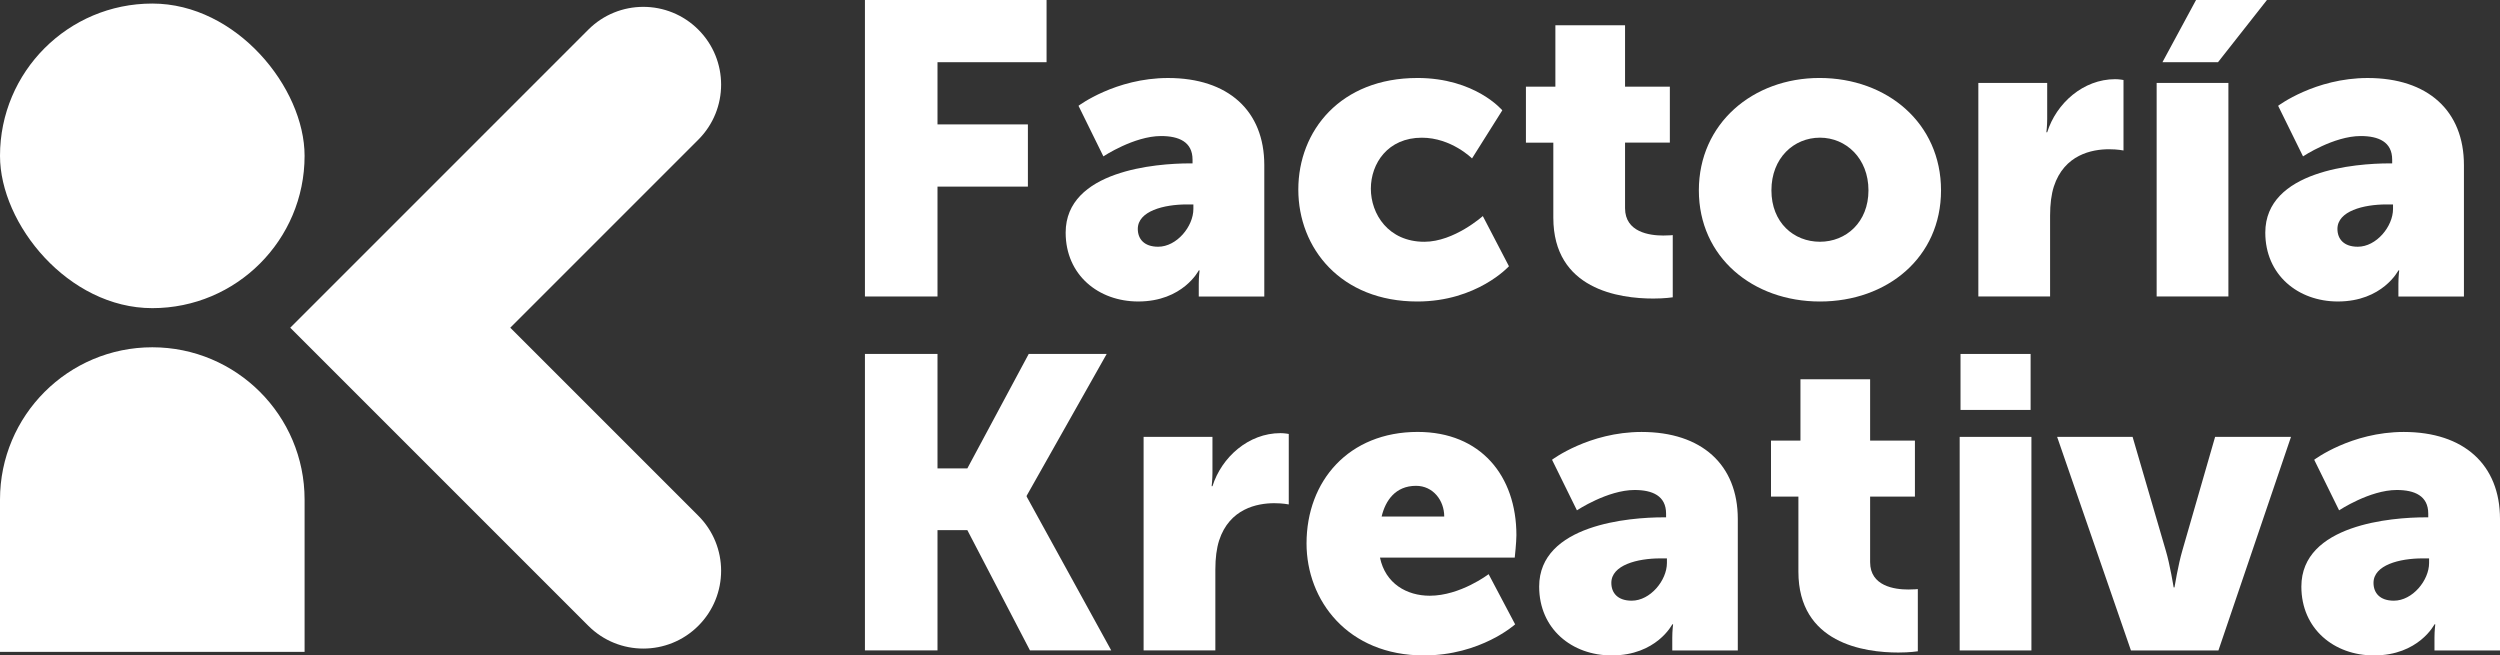
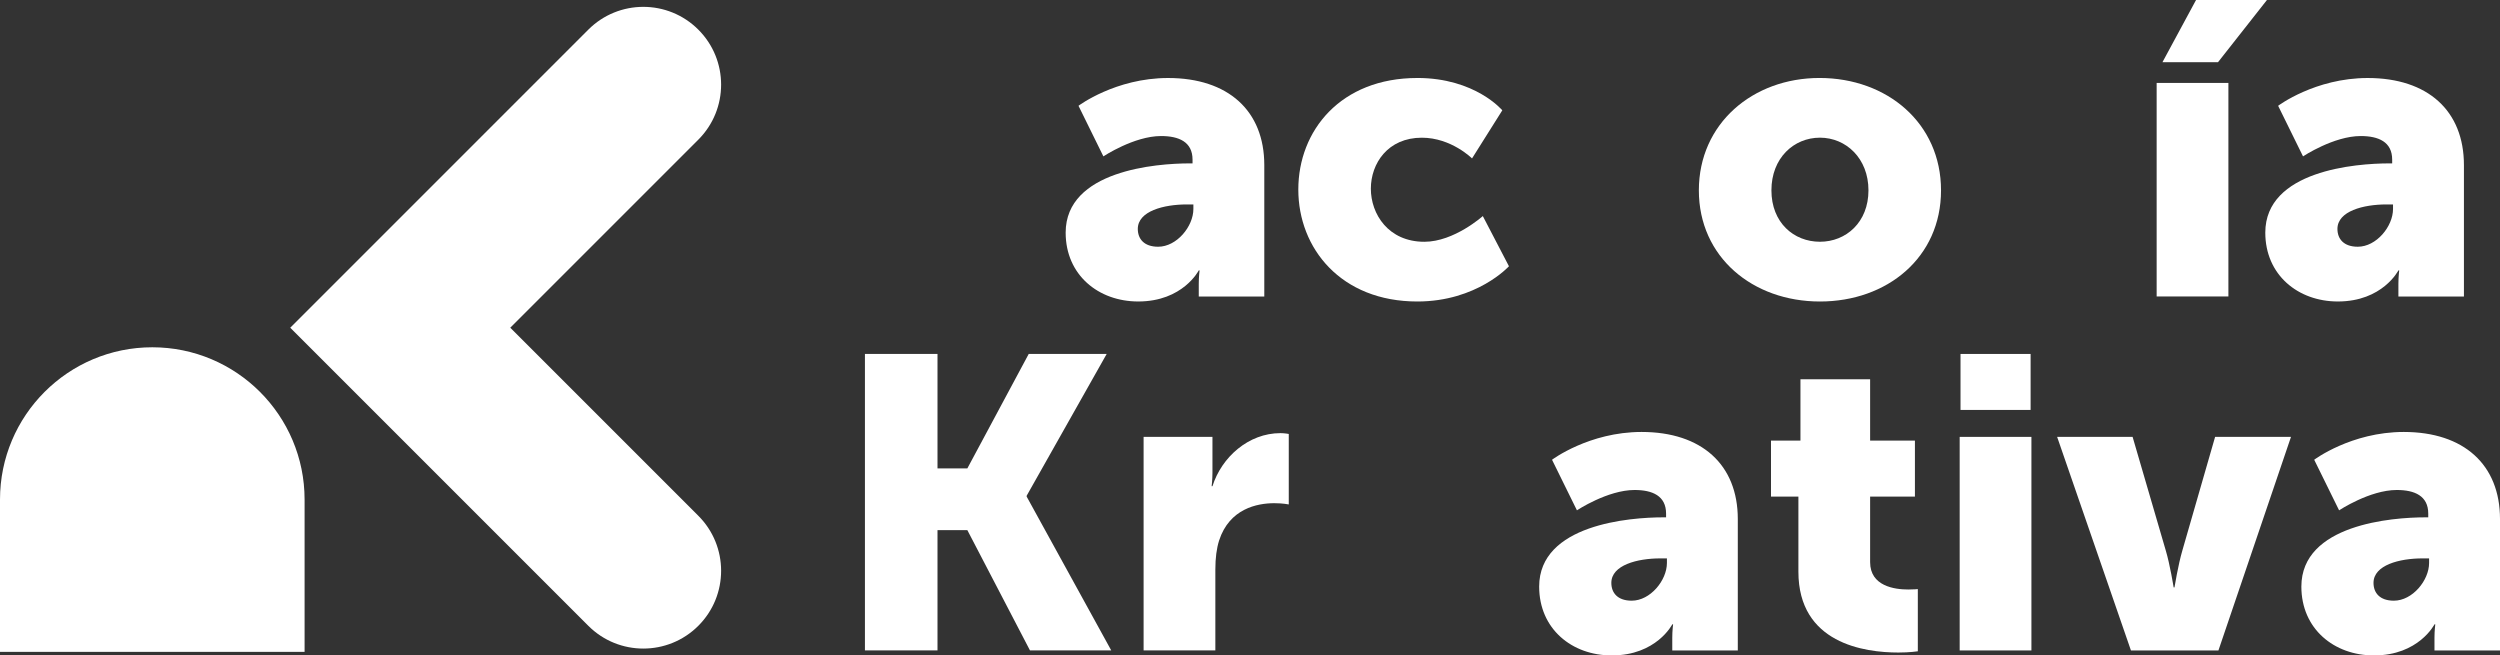
<svg xmlns="http://www.w3.org/2000/svg" id="Capa_2" data-name="Capa 2" viewBox="0 0 948.08 248.56">
  <rect x="0" y="0" width="948.08" height="248.56" fill="#333333" stroke="none" />
  <defs>
    <style>      .cls-1 {        fill: #fff;      }    </style>
  </defs>
  <g id="Capa_1-2" data-name="Capa 1">
    <g>
      <g>
-         <path class="cls-1" d="M328.01,0h68.88v23.59h-41.36v23.59h34.28v23.59h-34.28v41.67h-27.52V0Z" />
        <path class="cls-1" d="M451.15,61.96h1.1v-1.41c0-6.76-5.19-8.96-11.95-8.96-10.22,0-21.86,7.71-21.86,7.71l-9.44-19.18s14-10.54,33.97-10.54c22.8,0,36.49,12.42,36.49,33.02v49.85h-24.85v-4.88c0-2.67.31-5.03.31-5.03h-.31s-5.98,11.79-22.96,11.79c-15.1,0-27.52-10.06-27.52-26.11,0-23.59,34.44-26.26,47.02-26.26ZM439.2,93.57c7.08,0,13.37-7.71,13.37-14.31v-1.73h-2.52c-8.65,0-18.56,2.52-18.56,9.28,0,3.77,2.36,6.76,7.71,6.76Z" />
        <path class="cls-1" d="M537.48,29.57c22.02,0,32.24,12.27,32.24,12.27l-11.48,18.24s-7.86-7.86-19.03-7.86c-12.89,0-19.34,9.75-19.34,19.34s6.61,20.13,20.29,20.13c11.32,0,22.17-9.75,22.17-9.75l9.91,19.03s-12.11,13.37-34.75,13.37c-28.94,0-45.13-20.13-45.13-42.46s16.04-42.3,45.13-42.3Z" />
-         <path class="cls-1" d="M589.06,54.1h-10.38v-21.23h11.17V9.59h26.42v23.27h16.99v21.23h-16.99v24.85c0,9.12,9.28,10.38,14.47,10.38,2.2,0,3.62-.16,3.62-.16v23.59s-2.99.47-7.39.47c-12.89,0-37.9-3.46-37.9-30.67v-28.46Z" />
        <path class="cls-1" d="M690.02,29.57c25.63,0,46.08,17.14,46.08,42.62s-20.44,42.15-45.92,42.15-45.92-16.83-45.92-42.15,20.44-42.62,45.76-42.62ZM690.18,91.68c9.91,0,18.4-7.39,18.4-19.5s-8.49-19.97-18.4-19.97-18.4,7.71-18.4,19.97,8.49,19.5,18.4,19.5Z" />
-         <path class="cls-1" d="M750.25,31.45h26.11v13.68c0,2.67-.31,5.03-.31,5.03h.31c3.46-11.01,13.68-20.13,25.79-20.13,1.57,0,3.15.31,3.15.31v26.73s-2.2-.47-5.5-.47c-6.45,0-16.99,2.04-20.92,14.15-.94,2.99-1.42,6.6-1.42,11.01v30.67h-27.21V31.45Z" />
        <path class="cls-1" d="M817.87,31.45h27.21v80.99h-27.21V31.45ZM832.81,0h26.89l-18.56,23.59h-21.07l12.74-23.59Z" />
        <path class="cls-1" d="M906.09,61.96h1.1v-1.41c0-6.76-5.19-8.96-11.95-8.96-10.22,0-21.86,7.71-21.86,7.71l-9.44-19.18s14-10.54,33.97-10.54c22.8,0,36.49,12.42,36.49,33.02v49.85h-24.85v-4.88c0-2.67.31-5.03.31-5.03h-.31s-5.98,11.79-22.96,11.79c-15.1,0-27.52-10.06-27.52-26.11,0-23.59,34.44-26.26,47.02-26.26ZM894.14,93.57c7.08,0,13.37-7.71,13.37-14.31v-1.73h-2.52c-8.65,0-18.56,2.52-18.56,9.28,0,3.77,2.36,6.76,7.71,6.76Z" />
        <path class="cls-1" d="M328.01,134.23h27.52v43.4h11.32l23.27-43.4h29.57l-30.35,53.78v.31l32.08,58.34h-30.82l-23.75-45.61h-11.32v45.61h-27.52v-112.44Z" />
        <path class="cls-1" d="M433.69,165.68h26.11v13.68c0,2.67-.31,5.03-.31,5.03h.31c3.46-11.01,13.68-20.13,25.79-20.13,1.57,0,3.15.31,3.15.31v26.73s-2.2-.47-5.5-.47c-6.45,0-16.99,2.04-20.92,14.15-.94,2.99-1.42,6.6-1.42,11.01v30.67h-27.21v-80.99Z" />
-         <path class="cls-1" d="M537.64,163.8c23.9,0,37.43,16.67,37.43,39.16,0,2.67-.63,8.49-.63,8.49h-51.11c2.05,9.91,10.22,14.47,18.87,14.47,11.64,0,22.33-8.18,22.33-8.18l10.06,19.03s-13.05,11.79-34.6,11.79c-28.94,0-44.51-20.92-44.51-42.46,0-23.75,16.04-42.3,42.15-42.3ZM547.7,195.88c0-6.13-4.25-11.64-10.69-11.64-7.86,0-11.64,5.66-13.05,11.64h23.75Z" />
        <path class="cls-1" d="M630.73,196.19h1.1v-1.41c0-6.76-5.19-8.96-11.95-8.96-10.22,0-21.86,7.71-21.86,7.71l-9.44-19.18s14-10.54,33.97-10.54c22.8,0,36.48,12.42,36.48,33.02v49.85h-24.85v-4.88c0-2.67.31-5.03.31-5.03h-.31s-5.98,11.79-22.96,11.79c-15.1,0-27.52-10.06-27.52-26.11,0-23.59,34.44-26.26,47.02-26.26ZM618.78,227.8c7.08,0,13.37-7.71,13.37-14.31v-1.73h-2.52c-8.65,0-18.56,2.52-18.56,9.28,0,3.77,2.36,6.76,7.71,6.76Z" />
        <path class="cls-1" d="M682,188.33h-10.38v-21.23h11.17v-23.27h26.42v23.27h16.99v21.23h-16.99v24.85c0,9.12,9.28,10.38,14.47,10.38,2.2,0,3.62-.16,3.62-.16v23.59s-2.99.47-7.39.47c-12.89,0-37.9-3.46-37.9-30.67v-28.46Z" />
-         <path class="cls-1" d="M743.17,165.68h27.21v80.99h-27.21v-80.99ZM743.49,134.23h26.58v21.23h-26.58v-21.23Z" />
+         <path class="cls-1" d="M743.17,165.68h27.21v80.99h-27.21ZM743.49,134.23h26.58v21.23h-26.58v-21.23Z" />
        <path class="cls-1" d="M780.13,165.68h28.62l12.58,43.09c1.57,5.19,2.99,14,2.99,14h.31s1.41-8.65,2.99-14l12.42-43.09h28.78l-27.52,80.99h-33.18l-27.99-80.99Z" />
        <path class="cls-1" d="M919.77,196.19h1.1v-1.41c0-6.76-5.19-8.96-11.95-8.96-10.22,0-21.86,7.71-21.86,7.71l-9.44-19.18s14-10.54,33.97-10.54c22.8,0,36.49,12.42,36.49,33.02v49.85h-24.85v-4.88c0-2.67.31-5.03.31-5.03h-.31s-5.98,11.79-22.96,11.79c-15.1,0-27.52-10.06-27.52-26.11,0-23.59,34.44-26.26,47.02-26.26ZM907.82,227.8c7.08,0,13.37-7.71,13.37-14.31v-1.73h-2.52c-8.65,0-18.56,2.52-18.56,9.28,0,3.77,2.36,6.76,7.71,6.76Z" />
      </g>
      <g>
        <path class="cls-1" d="M243.97,245.96c-7.55,0-15.1-2.88-20.86-8.64l-113.04-113.04L223.11,11.24c11.52-11.52,30.2-11.52,41.72,0,11.52,11.52,11.52,30.2,0,41.72l-71.32,71.32,71.32,71.32c11.52,11.52,11.52,30.2,0,41.72-5.76,5.76-13.31,8.64-20.86,8.64Z" />
        <g>
-           <rect class="cls-1" x="0" y="1.35" width="115.51" height="115.51" rx="57.76" ry="57.76" />
          <path class="cls-1" d="M57.76,131.7h0c-31.9,0-57.76,25.86-57.76,57.76v57.76h115.51v-57.76c0-31.9-25.86-57.76-57.76-57.76Z" />
        </g>
      </g>
    </g>
  </g>
</svg>